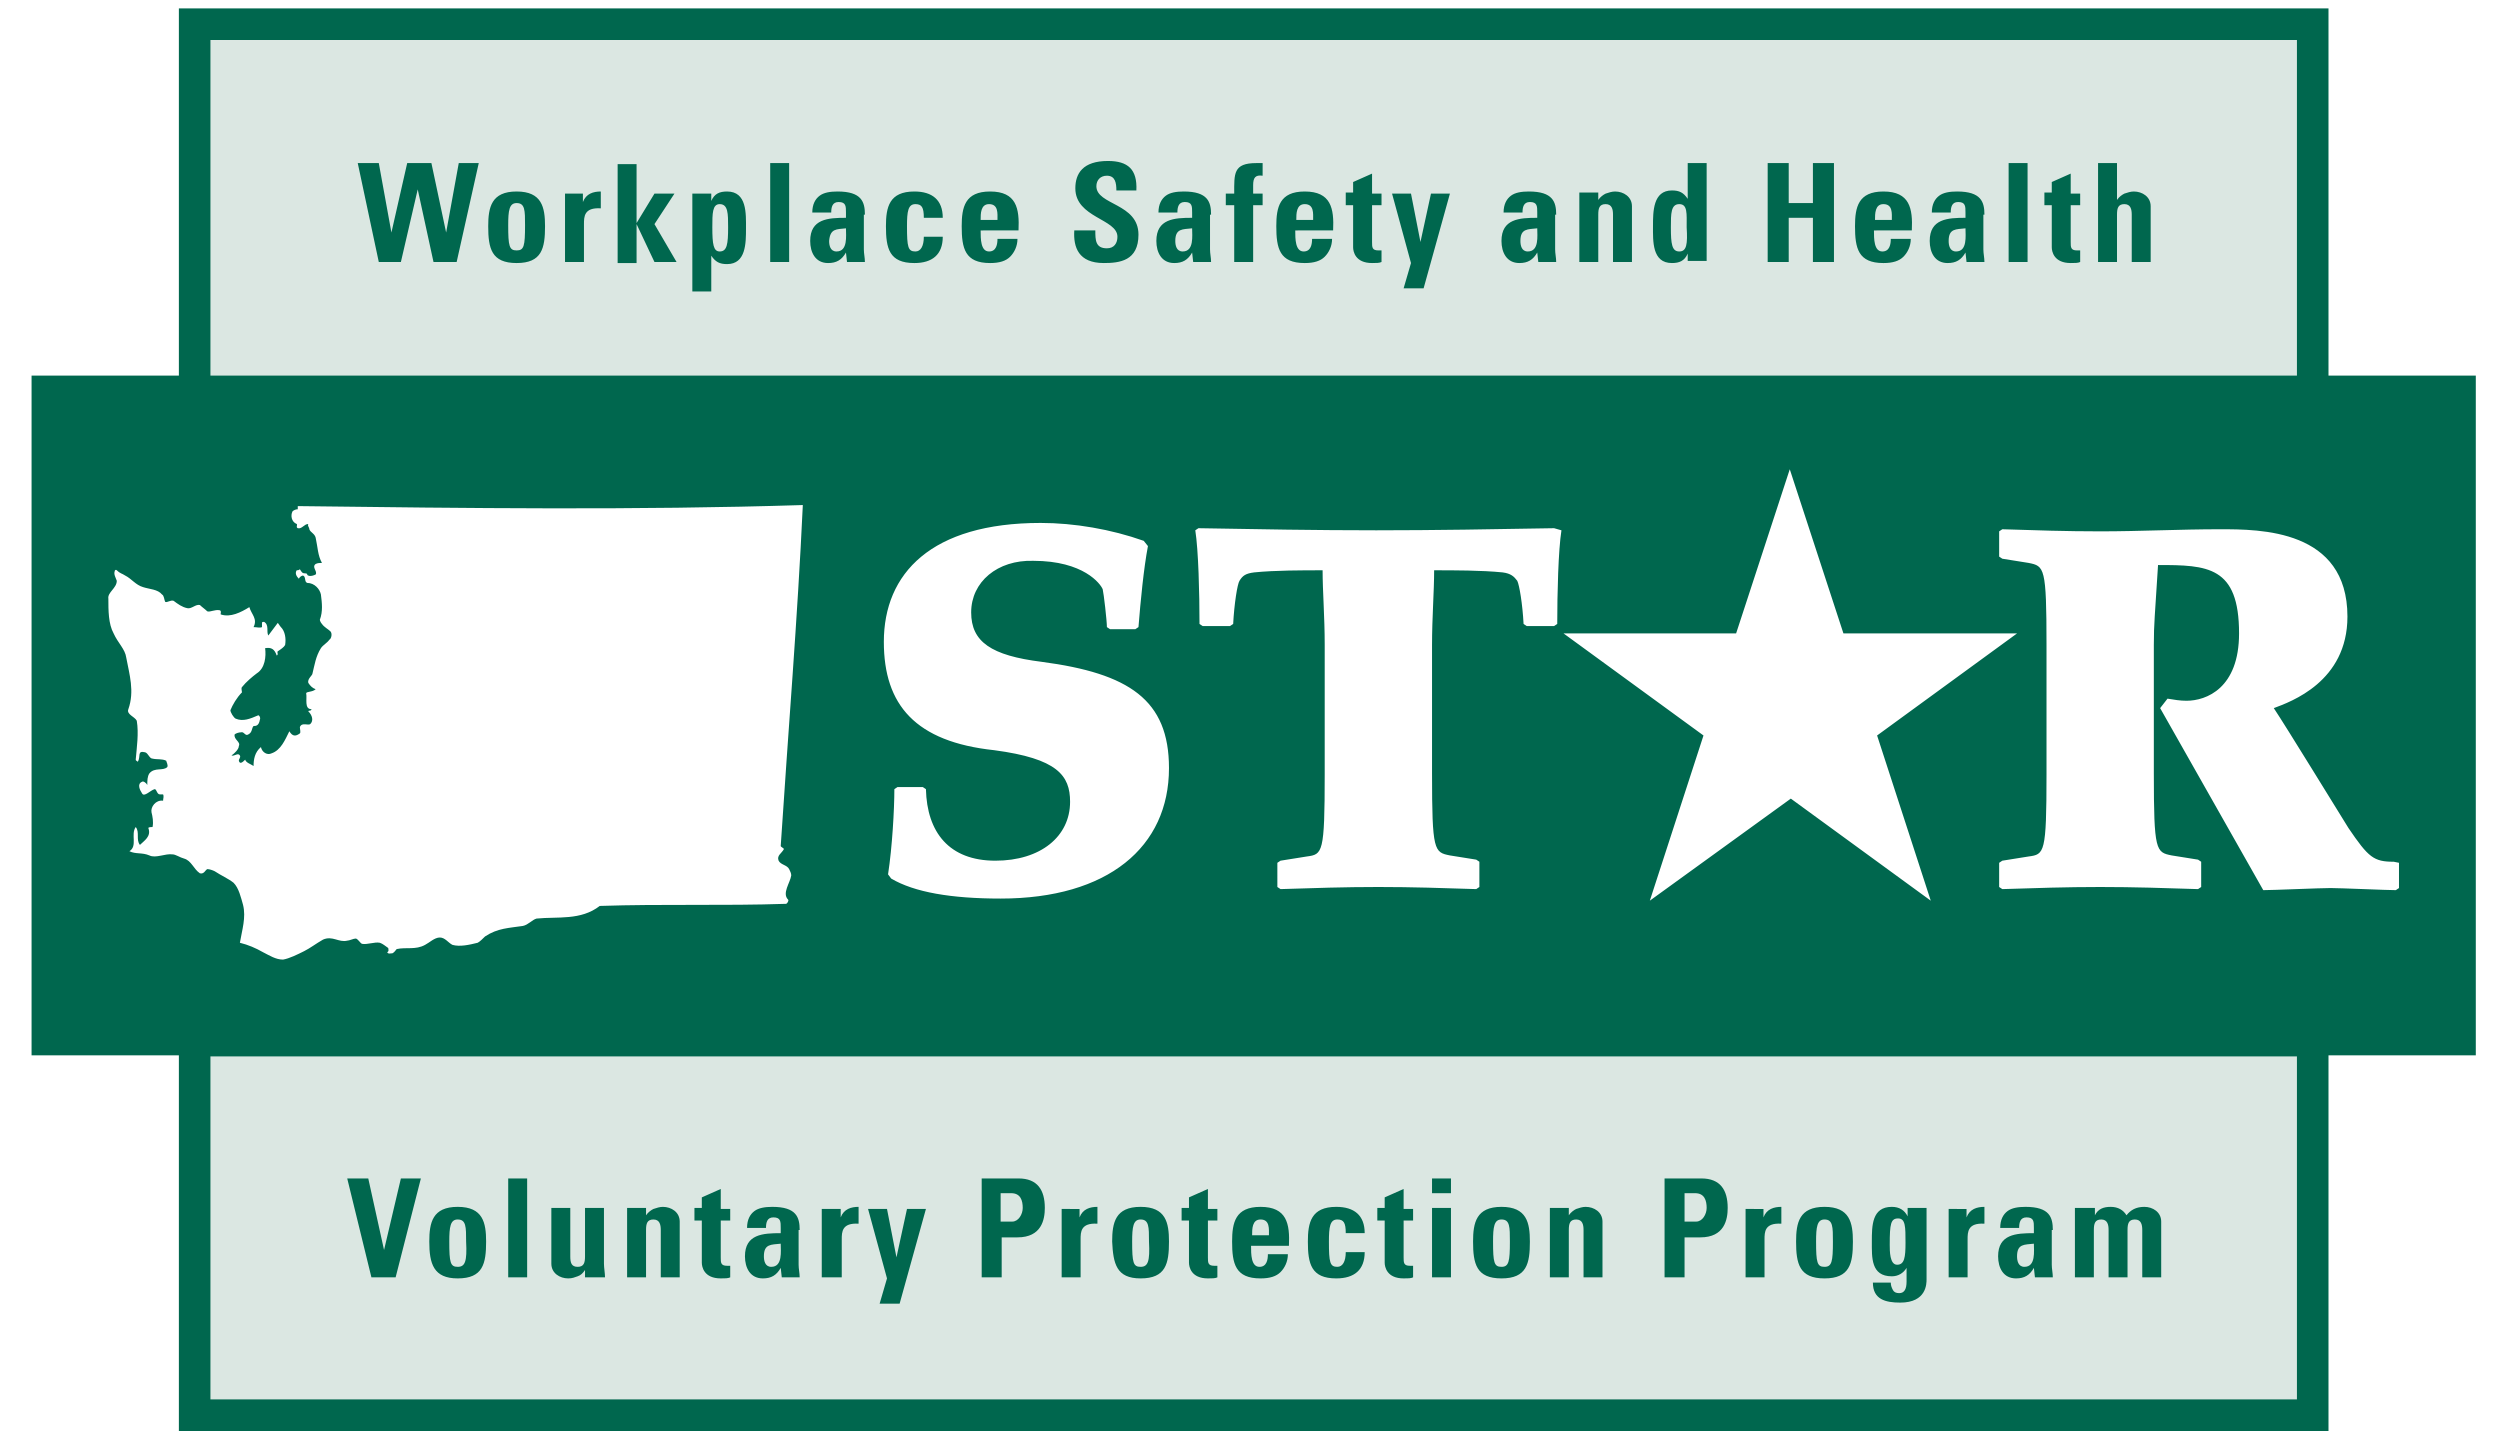
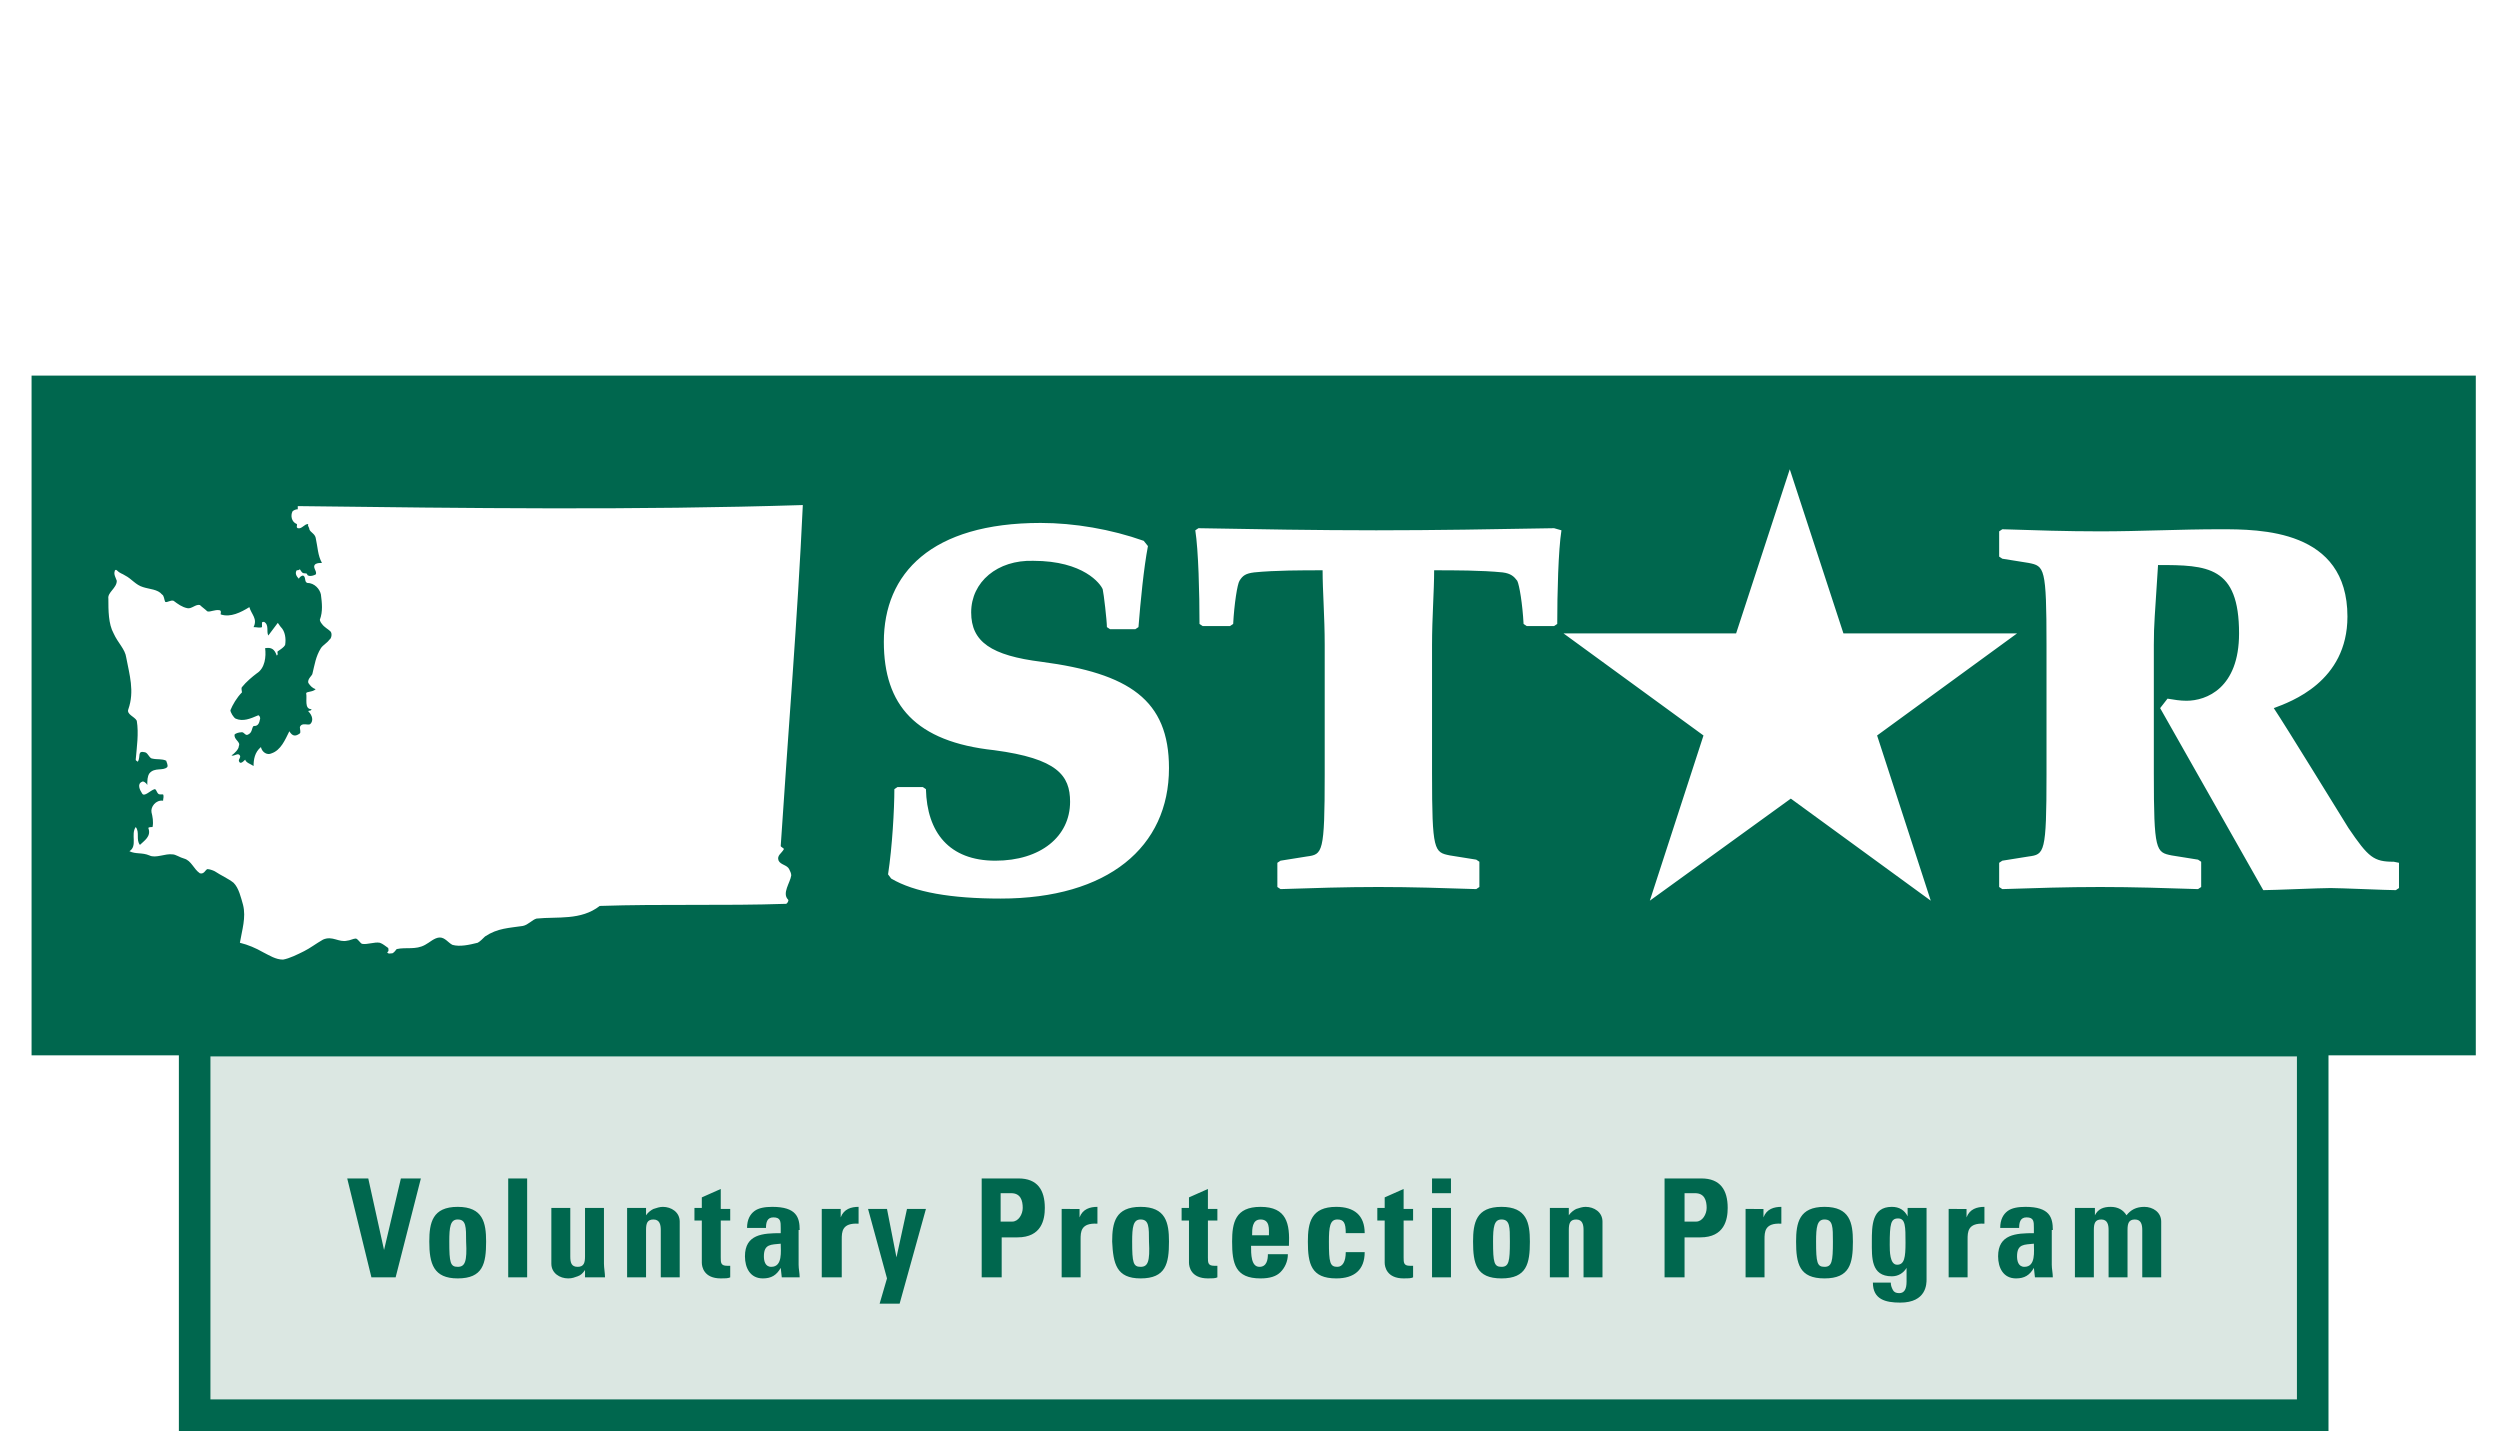
<svg xmlns="http://www.w3.org/2000/svg" xmlns:xlink="http://www.w3.org/1999/xlink" version="1.1" id="Layer_1" x="0px" y="0px" width="237.6px" height="136.8px" viewBox="0 0 237.6 136.8" style="enable-background:new 0 0 237.6 136.8;" xml:space="preserve">
  <style type="text/css">
	.Arched_x0020_Green{fill:url(#SVGID_1_);stroke:#FFFFFF;stroke-width:0.25;stroke-miterlimit:1;}
	.st0{fill:#DBE7E2;}
	.st1{clip-path:url(#SVGID_3_);fill:#00674E;}
	.st2{clip-path:url(#SVGID_3_);fill:none;stroke:#00674E;stroke-width:3;}
	.st3{clip-path:url(#SVGID_5_);fill:#00674E;}
	.st4{clip-path:url(#SVGID_5_);fill:none;stroke:#00674E;stroke-width:3;}
</style>
  <linearGradient id="SVGID_1_" gradientUnits="userSpaceOnUse" x1="0" y1="136.8" x2="0.707" y2="136.093">
    <stop offset="0" style="stop-color:#1EAB4B" />
    <stop offset="0.983" style="stop-color:#19361A" />
  </linearGradient>
  <rect x="18.5" y="98.9" class="st0" width="201.3" height="35.6" />
  <g>
    <defs>
      <rect id="SVGID_2_" x="3" y="0.8" width="232.3" height="135.2" />
    </defs>
    <clipPath id="SVGID_3_">
      <use xlink:href="#SVGID_2_" style="overflow:visible;" />
    </clipPath>
    <path class="st1" d="M199,114.8h-1.8v6.6h1.8v-4.5c0-0.6,0.1-1,0.7-1c0.6,0,0.7,0.5,0.7,1v4.5h1.8v-4.5c0-0.6,0.1-1,0.7-1   c0.6,0,0.7,0.5,0.7,1v4.5h1.8v-5.3c0-0.9-0.8-1.4-1.6-1.4c-0.8,0-1.3,0.3-1.7,0.8c-0.3-0.5-0.8-0.8-1.5-0.8c-0.7,0-1.2,0.2-1.5,0.8   h0V114.8z M195.1,116.9c0-1.2-0.3-2.2-2.6-2.2c-0.7,0-1.3,0.1-1.7,0.4c-0.4,0.3-0.7,0.8-0.7,1.6h1.8c0-0.5,0.1-1,0.7-1   c0.7,0,0.7,0.4,0.7,1v0.5c-1.7,0-3.4,0.1-3.4,2.2c0,1.1,0.5,2.1,1.7,2.1c0.8,0,1.3-0.3,1.7-1h0l0.1,0.9h1.7c0-0.4-0.1-0.8-0.1-1.2   V116.9z M193.3,118.2c0,0.7,0.2,2.2-0.9,2.2c-0.6,0-0.7-0.6-0.7-1C191.7,118.2,192.4,118.3,193.3,118.2 M185.2,114.8v6.6h1.8v-3.6   c0-0.7,0-1.6,1.6-1.5v-1.6c-0.7,0-1.4,0.2-1.7,1h0v-0.8H185.2z M181.3,114.8v0.8h0c-0.3-0.6-0.8-0.9-1.5-0.9   c-1.9,0-1.9,1.8-1.9,3.3c0,1.5-0.1,3.3,1.9,3.3c0.6,0,1.1-0.3,1.4-0.8h0v1.3c0,0.7-0.2,1.1-0.7,1.1c-0.3,0-0.5-0.1-0.6-0.3   c-0.1-0.2-0.2-0.4-0.2-0.7H178c0,1.6,1.2,1.9,2.6,1.9c2.5,0,2.5-1.8,2.5-2.2v-6.8H181.3z M179.6,118.3c0-2,0.1-2.5,0.8-2.5   c0.7,0,0.7,0.8,0.7,2.3c0,1.4-0.1,2.1-0.8,2.1C179.6,120.2,179.6,118.9,179.6,118.3 M173.4,121.5c2.4,0,2.7-1.4,2.7-3.5   c0-1.8-0.3-3.3-2.7-3.3c-2.4,0-2.7,1.5-2.7,3.3C170.7,120.1,171,121.5,173.4,121.5 M173.4,120.4c-0.7,0-0.8-0.4-0.8-2.4   c0-1.4,0.1-2.1,0.8-2.1c0.8,0,0.8,0.7,0.8,2.1C174.2,119.9,174.1,120.4,173.4,120.4 M165.9,114.8v6.6h1.8v-3.6c0-0.7,0-1.6,1.6-1.5   v-1.6c-0.7,0-1.4,0.2-1.7,1h0v-0.8H165.9z M158.1,121.4h2v-3.8h1.5c2.3,0,2.6-1.7,2.6-2.8c0-1.7-0.7-2.8-2.5-2.8h-3.5V121.4z    M160.1,113.4h1c0.9,0,1.1,0.7,1.1,1.4c0,0.6-0.4,1.3-1,1.3h-1.1V113.4z M149.1,114.8h-1.8v6.6h1.8v-4.5c0-0.6,0.1-1,0.7-1   c0.6,0,0.7,0.5,0.7,1v4.5h1.8v-5.3c0-0.9-0.8-1.4-1.6-1.4c-0.3,0-0.6,0.1-0.9,0.2c-0.2,0.1-0.5,0.3-0.7,0.6h0V114.8z M142.7,121.5   c2.4,0,2.7-1.4,2.7-3.5c0-1.8-0.3-3.3-2.7-3.3c-2.4,0-2.7,1.5-2.7,3.3C140,120.1,140.3,121.5,142.7,121.5 M142.7,120.4   c-0.7,0-0.8-0.4-0.8-2.4c0-1.4,0.1-2.1,0.8-2.1c0.8,0,0.8,0.7,0.8,2.1C143.5,119.9,143.4,120.4,142.7,120.4 M136.1,113.4h1.8V112   h-1.8V113.4z M137.9,114.8h-1.8v6.6h1.8V114.8z M130.9,116h0.7v4c0,0.4,0.2,1.5,1.8,1.5c0.4,0,0.7,0,0.9-0.1v-1.1   c-0.1,0-0.2,0-0.3,0c-0.6,0-0.6-0.3-0.6-0.8V116h0.9v-1.1h-0.9V113l-1.8,0.8v1h-0.7V116z M129.7,117.2c0-1.7-1-2.5-2.7-2.5   c-2.4,0-2.7,1.5-2.7,3.3c0,2.1,0.3,3.5,2.7,3.5c1.7,0,2.7-0.8,2.7-2.5h-1.8c0,0.9-0.3,1.4-0.8,1.4c-0.7,0-0.8-0.4-0.8-2.4   c0-1.4,0.1-2.1,0.8-2.1c0.6,0,0.8,0.3,0.8,1.3H129.7z M122.5,118.4c0.1-2.1-0.2-3.7-2.7-3.7c-2.4,0-2.7,1.5-2.7,3.3   c0,2.1,0.3,3.5,2.7,3.5c0.9,0,1.5-0.2,1.9-0.6c0.4-0.4,0.7-1,0.7-1.7h-1.9c0,0.5-0.1,1.2-0.8,1.2c-0.8,0-0.8-1.2-0.8-2H122.5z    M119,117.4c0-0.6,0-1.5,0.8-1.5c0.9,0,0.8,0.9,0.8,1.5H119z M112.3,116h0.7v4c0,0.4,0.2,1.5,1.8,1.5c0.4,0,0.7,0,0.9-0.1v-1.1   c-0.1,0-0.2,0-0.3,0c-0.6,0-0.6-0.3-0.6-0.8V116h0.9v-1.1h-0.9V113l-1.8,0.8v1h-0.7V116z M108.4,121.5c2.4,0,2.7-1.4,2.7-3.5   c0-1.8-0.3-3.3-2.7-3.3c-2.4,0-2.7,1.5-2.7,3.3C105.8,120.1,106.1,121.5,108.4,121.5 M108.4,120.4c-0.7,0-0.8-0.4-0.8-2.4   c0-1.4,0.1-2.1,0.8-2.1c0.8,0,0.8,0.7,0.8,2.1C109.3,119.9,109.1,120.4,108.4,120.4 M100.9,114.8v6.6h1.8v-3.6c0-0.7,0-1.6,1.6-1.5   v-1.6c-0.7,0-1.4,0.2-1.7,1h0v-0.8H100.9z M93.2,121.4h2v-3.8h1.5c2.3,0,2.6-1.7,2.6-2.8c0-1.7-0.7-2.8-2.5-2.8h-3.5V121.4z    M95.1,113.4h1c0.9,0,1.1,0.7,1.1,1.4c0,0.6-0.4,1.3-1,1.3h-1.1V113.4z M83.6,123.9h1.9l2.5-9h-1.8l-1,4.6h0l-0.9-4.6h-1.8l1.8,6.6   L83.6,123.9z M78.1,114.8v6.6H80v-3.6c0-0.7,0-1.6,1.6-1.5v-1.6c-0.7,0-1.4,0.2-1.7,1h0v-0.8H78.1z M76,116.9   c0-1.2-0.3-2.2-2.6-2.2c-0.7,0-1.3,0.1-1.7,0.4c-0.4,0.3-0.7,0.8-0.7,1.6h1.8c0-0.5,0.1-1,0.7-1c0.7,0,0.7,0.4,0.7,1v0.5   c-1.7,0-3.4,0.1-3.4,2.2c0,1.1,0.5,2.1,1.7,2.1c0.8,0,1.3-0.3,1.7-1h0l0.1,0.9H76c0-0.4-0.1-0.8-0.1-1.2V116.9z M74.2,118.2   c0,0.7,0.2,2.2-0.9,2.2c-0.6,0-0.7-0.6-0.7-1C72.6,118.2,73.3,118.3,74.2,118.2 M66,116h0.7v4c0,0.4,0.2,1.5,1.8,1.5   c0.4,0,0.7,0,0.9-0.1v-1.1c-0.1,0-0.2,0-0.3,0c-0.6,0-0.6-0.3-0.6-0.8V116h0.9v-1.1h-0.9V113l-1.8,0.8v1H66V116z M61.4,114.8h-1.8   v6.6h1.8v-4.5c0-0.6,0.1-1,0.7-1c0.6,0,0.7,0.5,0.7,1v4.5h1.8v-5.3c0-0.9-0.8-1.4-1.6-1.4c-0.3,0-0.6,0.1-0.9,0.2   c-0.2,0.1-0.5,0.3-0.7,0.6h0V114.8z M55.6,121.4h1.9c0-0.4-0.1-0.9-0.1-1.3v-5.3h-1.8v4.6c0,0.6-0.1,1-0.7,1c-0.6,0-0.7-0.4-0.7-1   v-4.6h-1.8v5.3c0,0.9,0.8,1.4,1.6,1.4c0.4,0,0.6-0.1,0.9-0.2c0.3-0.1,0.5-0.3,0.7-0.6h0V121.4z M48.3,121.4h1.8V112h-1.8V121.4z    M43.5,121.5c2.4,0,2.7-1.4,2.7-3.5c0-1.8-0.3-3.3-2.7-3.3c-2.4,0-2.7,1.5-2.7,3.3C40.8,120.1,41.2,121.5,43.5,121.5 M43.5,120.4   c-0.7,0-0.8-0.4-0.8-2.4c0-1.4,0.1-2.1,0.8-2.1c0.8,0,0.8,0.7,0.8,2.1C44.4,119.9,44.2,120.4,43.5,120.4 M35.3,121.4h2.3L40,112   h-1.9l-1.6,6.8h0L35,112h-2L35.3,121.4z" />
    <rect x="18.5" y="98.9" class="st2" width="201.3" height="35.6" />
  </g>
-   <rect x="18.5" y="2.3" class="st0" width="201.3" height="35.6" />
  <g>
    <defs>
      <rect id="SVGID_4_" x="3" y="0.8" width="232.3" height="135.2" />
    </defs>
    <clipPath id="SVGID_5_">
      <use xlink:href="#SVGID_4_" style="overflow:visible;" />
    </clipPath>
-     <path class="st3" d="M204.4,24.9v-5.3c0-0.9-0.8-1.4-1.6-1.4c-0.3,0-0.6,0.1-0.9,0.2c-0.2,0.1-0.5,0.3-0.7,0.6h0v-3.5h-1.8v9.4h1.8   v-4.5c0-0.6,0.1-1,0.7-1c0.6,0,0.7,0.5,0.7,1v4.5H204.4z M194.3,19.5h0.7v4c0,0.4,0.2,1.5,1.8,1.5c0.4,0,0.7,0,0.9-0.1v-1.1   c-0.1,0-0.2,0-0.3,0c-0.6,0-0.6-0.3-0.6-0.8v-3.5h0.9v-1.1h-0.9v-1.9l-1.8,0.8v1h-0.7V19.5z M190.9,24.9h1.8v-9.4h-1.8V24.9z    M188.6,20.4c0-1.2-0.3-2.2-2.6-2.2c-0.7,0-1.3,0.1-1.7,0.4c-0.4,0.3-0.7,0.8-0.7,1.6h1.8c0-0.5,0.1-1,0.7-1c0.7,0,0.7,0.4,0.7,1   v0.5c-1.7,0-3.4,0.1-3.4,2.2c0,1.1,0.5,2.1,1.7,2.1c0.8,0,1.3-0.3,1.7-1h0l0.1,0.9h1.7c0-0.4-0.1-0.8-0.1-1.2V20.4z M186.8,21.7   c0,0.7,0.2,2.2-0.9,2.2c-0.6,0-0.7-0.6-0.7-1C185.2,21.7,185.9,21.8,186.8,21.7 M181.7,21.9c0.1-2.1-0.2-3.7-2.7-3.7   c-2.4,0-2.7,1.5-2.7,3.3c0,2.1,0.3,3.5,2.7,3.5c0.9,0,1.5-0.2,1.9-0.6c0.4-0.4,0.7-1,0.7-1.7h-1.9c0,0.5-0.1,1.2-0.8,1.2   c-0.8,0-0.8-1.2-0.8-2H181.7z M178.2,20.9c0-0.6,0-1.5,0.8-1.5c0.9,0,0.8,0.9,0.8,1.5H178.2z M170,19.3v-3.8h-2v9.4h2v-4.2h2.3v4.2   h2v-9.4h-2v3.8H170z M162.2,24.9v-9.4h-1.8v3.4h0c-0.4-0.6-0.8-0.8-1.5-0.8c-1.8,0-1.8,2-1.8,3.4c0,1.4-0.1,3.5,1.8,3.5   c0.7,0,1.2-0.2,1.5-0.9h0v0.7H162.2z M159.6,23.9c-0.7,0-0.8-0.7-0.8-2.3c0-1.3,0-2.2,0.8-2.2c0.8,0,0.7,0.9,0.7,2.2   C160.4,23.2,160.3,23.9,159.6,23.9 M151.9,18.3h-1.8v6.6h1.8v-4.5c0-0.6,0.1-1,0.7-1c0.6,0,0.7,0.5,0.7,1v4.5h1.8v-5.3   c0-0.9-0.8-1.4-1.6-1.4c-0.3,0-0.6,0.1-0.9,0.2c-0.2,0.1-0.5,0.3-0.7,0.6h0V18.3z M147.9,20.4c0-1.2-0.3-2.2-2.6-2.2   c-0.7,0-1.3,0.1-1.7,0.4c-0.4,0.3-0.7,0.8-0.7,1.6h1.8c0-0.5,0.1-1,0.7-1c0.7,0,0.7,0.4,0.7,1v0.5c-1.7,0-3.4,0.1-3.4,2.2   c0,1.1,0.5,2.1,1.7,2.1c0.8,0,1.3-0.3,1.7-1h0l0.1,0.9h1.7c0-0.4-0.1-0.8-0.1-1.2V20.4z M146.1,21.7c0,0.7,0.2,2.2-0.9,2.2   c-0.6,0-0.7-0.6-0.7-1C144.5,21.7,145.2,21.8,146.1,21.7 M133.4,27.4h1.9l2.5-9h-1.8l-1,4.6h0l-0.9-4.6h-1.8l1.8,6.6L133.4,27.4z    M127.9,19.5h0.7v4c0,0.4,0.2,1.5,1.8,1.5c0.4,0,0.7,0,0.9-0.1v-1.1c-0.1,0-0.2,0-0.3,0c-0.6,0-0.6-0.3-0.6-0.8v-3.5h0.9v-1.1h-0.9   v-1.9l-1.8,0.8v1h-0.7V19.5z M126.7,21.9c0.1-2.1-0.2-3.7-2.7-3.7c-2.4,0-2.7,1.5-2.7,3.3c0,2.1,0.3,3.5,2.7,3.5   c0.9,0,1.5-0.2,1.9-0.6c0.4-0.4,0.7-1,0.7-1.7h-1.9c0,0.5-0.1,1.2-0.8,1.2c-0.8,0-0.8-1.2-0.8-2H126.7z M123.2,20.9   c0-0.6,0-1.5,0.8-1.5c0.9,0,0.8,0.9,0.8,1.5H123.2z M120.1,15.5c-0.2,0-0.4,0-0.7,0c-2.2,0-2.1,1-2.1,2.9h-0.8v1.1h0.8v5.4h1.8   v-5.4h0.9v-1.1h-0.9v-0.8c0-0.7,0.2-1,0.9-0.9V15.5z M115.1,20.4c0-1.2-0.3-2.2-2.6-2.2c-0.7,0-1.3,0.1-1.7,0.4   c-0.4,0.3-0.7,0.8-0.7,1.6h1.8c0-0.5,0.1-1,0.7-1c0.7,0,0.7,0.4,0.7,1v0.5c-1.7,0-3.4,0.1-3.4,2.2c0,1.1,0.5,2.1,1.7,2.1   c0.8,0,1.3-0.3,1.7-1h0l0.1,0.9h1.7c0-0.4-0.1-0.8-0.1-1.2V20.4z M113.3,21.7c0,0.7,0.2,2.2-0.9,2.2c-0.6,0-0.7-0.6-0.7-1   C111.7,21.7,112.4,21.8,113.3,21.7 M108.2,22.3c0-3-4-2.8-4-4.6c0-0.6,0.4-1,1-1c0.8,0,0.9,0.7,0.9,1.4h1.9c0.1-2-0.8-2.8-2.7-2.8   c-2.4,0-3.1,1.2-3.1,2.6c0,2.8,4,2.9,4,4.6c0,0.6-0.3,1.1-1,1.1c-1.1,0-1.1-0.8-1.1-1.7h-2c-0.1,1.6,0.4,3.1,2.8,3.1   C106.4,25,108.2,24.8,108.2,22.3 M96.8,21.9c0.1-2.1-0.2-3.7-2.7-3.7c-2.4,0-2.7,1.5-2.7,3.3c0,2.1,0.3,3.5,2.7,3.5   c0.9,0,1.5-0.2,1.9-0.6c0.4-0.4,0.7-1,0.7-1.7h-1.9c0,0.5-0.1,1.2-0.8,1.2c-0.8,0-0.8-1.2-0.8-2H96.8z M93.2,20.9   c0-0.6,0-1.5,0.8-1.5c0.9,0,0.8,0.9,0.8,1.5H93.2z M89.6,20.7c0-1.7-1-2.5-2.7-2.5c-2.4,0-2.7,1.5-2.7,3.3c0,2.1,0.3,3.5,2.7,3.5   c1.7,0,2.7-0.8,2.7-2.5h-1.8c0,0.9-0.3,1.4-0.8,1.4c-0.7,0-0.8-0.4-0.8-2.4c0-1.4,0.1-2.1,0.8-2.1c0.6,0,0.8,0.3,0.8,1.3H89.6z    M82.2,20.4c0-1.2-0.3-2.2-2.6-2.2c-0.7,0-1.3,0.1-1.7,0.4c-0.4,0.3-0.7,0.8-0.7,1.6H79c0-0.5,0.1-1,0.7-1c0.7,0,0.7,0.4,0.7,1v0.5   c-1.7,0-3.4,0.1-3.4,2.2c0,1.1,0.5,2.1,1.7,2.1c0.8,0,1.3-0.3,1.7-1h0l0.1,0.9h1.7c0-0.4-0.1-0.8-0.1-1.2V20.4z M80.4,21.7   c0,0.7,0.2,2.2-0.9,2.2c-0.6,0-0.7-0.6-0.7-1C78.9,21.7,79.5,21.8,80.4,21.7 M73.1,24.9H75v-9.4h-1.8V24.9z M65.8,18.3v9.4h1.8   v-3.4h0c0.4,0.6,0.8,0.8,1.5,0.8c1.8,0,1.8-2,1.8-3.4c0-1.4,0.1-3.5-1.8-3.5c-0.7,0-1.2,0.2-1.5,0.9h0v-0.7H65.8z M68.4,23.9   c-0.6,0-0.7-0.7-0.7-2.3c0-1.3,0-2.2,0.7-2.2c0.8,0,0.8,0.9,0.8,2.2C69.2,23.2,69.1,23.9,68.4,23.9 M60.5,24.9v-3.6h0l1.7,3.6h2.1   l-2.1-3.6l1.9-2.9h-1.9l-1.7,2.8h0v-5.6h-1.8v9.4H60.5z M53.7,18.3v6.6h1.8v-3.6c0-0.7,0-1.6,1.6-1.5v-1.6c-0.7,0-1.4,0.2-1.7,1h0   v-0.8H53.7z M49.1,25c2.4,0,2.7-1.4,2.7-3.5c0-1.8-0.3-3.3-2.7-3.3c-2.4,0-2.7,1.5-2.7,3.3C46.4,23.6,46.7,25,49.1,25 M49.1,23.8   c-0.7,0-0.8-0.4-0.8-2.4c0-1.4,0.1-2.1,0.8-2.1c0.8,0,0.8,0.7,0.8,2.1C49.9,23.4,49.8,23.8,49.1,23.8 M36,24.9h2.1l1.6-6.9h0   l1.5,6.9h2.2l2.1-9.4h-1.9l-1.2,6.6h0L41,15.5h-2.3l-1.5,6.6h0L36,15.5h-2L36,24.9z" />
-     <rect x="18.5" y="2.3" class="st4" width="201.3" height="35.6" />
    <path class="st3" d="M228,84.4l-0.3,0.2c-0.8,0-5.3-0.2-6.2-0.2c-1,0-5.5,0.2-6.4,0.2l-9.8-17.3l0.7-0.9c0.6,0.1,1.2,0.2,1.8,0.2   c1.9,0,5-1.2,5-6.4c0-6.4-3-6.5-7.7-6.5c-0.3,4.9-0.4,5.5-0.4,7.6v12.2c0,7.4,0.2,7.5,1.7,7.8l2.5,0.4l0.3,0.2l0,2.4l-0.3,0.2   c-3.1-0.1-6.1-0.2-9.3-0.2c-3.2,0-6.2,0.1-9.3,0.2l-0.3-0.2V82l0.3-0.2l2.5-0.4c1.5-0.2,1.7-0.3,1.7-7.8V61.3   c0-7.4-0.2-7.5-1.7-7.8l-2.5-0.4l-0.3-0.2v-2.4l0.3-0.2c3.1,0.1,6.1,0.2,9.3,0.2c3.8,0,7.6-0.2,11.4-0.2c3.8,0,12.1,0,12.1,8.3   c0,6.2-5.4,8.1-7,8.7c1.2,1.8,6.1,9.8,7.1,11.4c1.9,2.8,2.4,3.2,4.3,3.2L228,82V84.4z M175.2,60.2h16.5l-13.3,9.7l5.1,15.7   l-13.3-9.7l-13.4,9.7l5.1-15.7l-13.3-9.7H165l5.1-15.6L175.2,60.2z M148.4,50.4c-0.3,1.9-0.4,6-0.4,8.9l-0.3,0.2h-2.6l-0.3-0.2   c-0.1-1.9-0.4-3.7-0.6-4.1c-0.3-0.4-0.6-0.7-1.4-0.8c-2-0.2-4.6-0.2-6.5-0.2c0,2-0.2,4.5-0.2,7.1v12.2c0,7.4,0.2,7.5,1.7,7.8   l2.5,0.4l0.3,0.2v2.4l-0.3,0.2c-3.1-0.1-6.1-0.2-9.3-0.2c-3.2,0-6.2,0.1-9.3,0.2l-0.3-0.2V82l0.3-0.2l2.5-0.4   c1.5-0.2,1.7-0.3,1.7-7.8V61.3c0-2.7-0.2-5.1-0.2-7.1c-1.9,0-4.5,0-6.5,0.2c-0.8,0.1-1.1,0.3-1.4,0.8c-0.2,0.3-0.5,2.2-0.6,4.1   l-0.3,0.2h-2.6l-0.3-0.2c0-2.9-0.1-7-0.4-8.9l0.3-0.2c5.6,0.1,11.2,0.2,16.9,0.2c5.6,0,11.2-0.1,16.9-0.2L148.4,50.4z M92.3,58.2   c0,2.8,1.9,4.1,6.7,4.7c8.3,1.1,12.1,3.6,12.1,10.1c0,7.5-5.8,12.4-16,12.4c-4.7,0-8.2-0.6-10.4-1.9l-0.3-0.4   c0.4-2.6,0.6-6.2,0.6-8.1l0.3-0.2h2.4l0.3,0.2c0.1,4.1,2.2,6.8,6.6,6.8c4.3,0,7.1-2.3,7.1-5.6c0-2.5-1.2-4.1-7.2-4.9   C87,70.5,84,67,84,61c0-6.5,4.5-11.3,14.9-11.3c3.2,0,6.7,0.6,9.8,1.7l0.4,0.5c-0.4,2.1-0.7,5.2-0.9,7.7l-0.3,0.2h-2.4l-0.3-0.2   c0-0.6-0.3-3.2-0.4-3.6c-0.2-0.5-1.8-2.7-6.6-2.7C94.8,53.2,92.3,55.3,92.3,58.2 M76.3,48c-0.5,10.8-1.4,21.6-2.1,32.4   c0,0.1,0.3,0.2,0.3,0.3c-0.2,0.4-0.7,0.6-0.5,1.1c0.2,0.4,0.8,0.4,1,0.8c0.1,0.2,0.2,0.4,0.2,0.6c-0.1,0.7-0.9,1.7-0.3,2.3   c0.1,0.1-0.1,0.4-0.2,0.4c-5.9,0.2-11.7,0-17.7,0.2c-1.8,1.4-4,1-6,1.2c-0.4,0.1-0.8,0.6-1.3,0.7c-1.3,0.2-2.4,0.2-3.6,1   c-0.2,0.2-0.5,0.5-0.7,0.6c-0.8,0.2-1.7,0.4-2.4,0.2c-0.4-0.2-0.7-0.7-1.2-0.7c-0.5,0-1,0.5-1.4,0.7c-0.9,0.5-1.8,0.2-2.7,0.4   c-0.1,0.1-0.2,0.3-0.4,0.4c-0.2,0-0.4,0.1-0.5-0.1c0.2-0.1,0.1-0.3,0.1-0.4c-0.3-0.2-0.5-0.4-0.8-0.5c-0.5-0.1-1.2,0.2-1.7,0.1   c-0.2-0.1-0.4-0.5-0.6-0.5c-0.2,0-0.6,0.2-0.8,0.2c-0.8,0.2-1.4-0.5-2.3-0.1c-0.7,0.4-1.2,0.8-1.8,1.1c-0.6,0.3-1.4,0.7-2,0.8   c-0.7,0-1.3-0.4-1.9-0.7c-0.7-0.4-1.4-0.7-2.2-0.9c0.2-1.2,0.6-2.4,0.3-3.6c-0.2-0.7-0.4-1.6-0.9-2.1c-0.5-0.4-1.2-0.7-1.8-1.1   c-0.2-0.1-0.5-0.2-0.7-0.2c-0.2,0.1-0.3,0.5-0.7,0.4c-0.6-0.4-0.8-1.2-1.5-1.4c-0.4-0.1-0.8-0.4-1.1-0.4c-0.7-0.1-1.6,0.4-2.2,0.1   c-0.7-0.3-1.3-0.1-1.9-0.4c0.8-0.5,0.1-1.6,0.6-2.3c0.4,0.5,0,1.2,0.4,1.7c0.4-0.4,1.1-0.8,0.8-1.6c0-0.1,0.3-0.1,0.4-0.1   c0.1-0.5,0-1-0.1-1.4c-0.1-0.5,0.4-1.2,1.1-1.1c0-0.2,0.1-0.4,0-0.6c0,0-0.2,0-0.3,0c-0.3,0-0.3-0.5-0.5-0.5   c-0.4,0.1-1,0.8-1.2,0.4c-0.2-0.3-0.5-0.9,0-1.1c0.1-0.1,0.4,0.1,0.5,0.3c0-0.4,0-0.8,0.2-1.1c0.5-0.6,1.3-0.2,1.7-0.6   c0.1-0.2-0.1-0.5-0.1-0.6c-0.4-0.2-0.9-0.1-1.3-0.2c-0.3,0-0.4-0.5-0.7-0.6c-0.8-0.2-0.4,0.4-0.7,0.9c-0.1-0.1-0.2-0.1-0.2-0.2   c0.1-1.2,0.3-2.5,0.1-3.7c-0.2-0.4-1-0.6-0.8-1.1c0.6-1.7,0.1-3.3-0.2-4.9c-0.1-0.8-0.8-1.4-1.2-2.3c-0.5-0.9-0.5-2.2-0.5-3.3   c-0.1-0.6,0.8-1,0.8-1.7c-0.1-0.3-0.3-0.6-0.2-0.9c0-0.1,0.1-0.2,0.2-0.1c0.3,0.3,0.5,0.3,0.8,0.5c0.6,0.3,1,0.9,1.7,1.1   c0.6,0.2,1.4,0.2,1.8,0.7c0.2,0.1,0.2,0.5,0.3,0.7c0.2,0.1,0.5-0.2,0.8-0.1c0.4,0.3,0.8,0.6,1.3,0.7c0.4,0.1,0.8-0.4,1.2-0.3   c0.2,0.2,0.5,0.4,0.7,0.6c0.3,0.1,0.7-0.2,1.2-0.1c0.2,0.1,0,0.4,0.1,0.4c0.9,0.3,1.9-0.2,2.7-0.7c0.2,0.7,0.8,1.1,0.4,1.9   c0.3,0,0.6,0.1,0.8,0c0-0.1,0-0.3,0-0.4c0-0.1,0.1-0.1,0.2-0.1c0.5,0.3,0.2,0.9,0.4,1.3c0.3-0.4,0.6-0.8,0.9-1.2   c0.1,0.1,0.2,0.3,0.3,0.4c0.4,0.4,0.5,1.1,0.4,1.7c-0.1,0.2-0.4,0.4-0.7,0.6c-0.1,0.1,0.1,0.3-0.1,0.4c-0.2-0.6-0.5-0.8-1.1-0.7   c0.1,0.8,0,1.9-0.8,2.4c-0.4,0.3-1,0.8-1.4,1.3c-0.1,0.1,0,0.4,0,0.5c-0.5,0.5-0.9,1.2-1.1,1.7c0,0.2,0.3,0.7,0.5,0.8   c0.7,0.3,1.4,0,2.1-0.3c0.1-0.1,0.3,0.2,0.2,0.4C24.6,69,24.3,69,24.1,69c-0.2,0.2-0.1,0.6-0.5,0.8c-0.3,0.2-0.4-0.3-0.7-0.2   c-0.2,0-0.5,0.1-0.6,0.2c-0.1,0.5,0.6,0.7,0.4,1.1c0,0.3-0.4,0.7-0.7,0.9c0.3,0.1,0.6-0.3,0.8,0c0.1,0.2-0.1,0.3-0.1,0.5   c0.1,0.4,0.4,0.1,0.6-0.1c0.1,0.3,0.5,0.4,0.8,0.6c0-0.6,0.1-1.3,0.7-1.8c0.1,0.5,0.6,0.8,1,0.6c0.9-0.3,1.3-1.3,1.7-2.1   c0.3,0.5,0.6,0.5,1,0.2c0.1-0.1,0-0.4,0-0.6c0.2-0.5,0.8-0.1,1-0.3c0.3-0.3,0.2-0.8-0.2-1.2c0-0.1,0.3,0,0.3-0.2   c-0.7,0-0.4-1-0.5-1.5c0-0.2,0.6-0.1,0.9-0.4c-0.3-0.1-0.5-0.3-0.7-0.6c-0.1-0.4,0.4-0.7,0.4-0.9c0.2-0.8,0.3-1.6,0.8-2.4   c0.2-0.3,0.6-0.5,0.8-0.8c0.2-0.1,0.3-0.6,0.1-0.8c-0.2-0.2-0.6-0.4-0.8-0.7c-0.1-0.1-0.2-0.3-0.2-0.4c0.3-0.8,0.2-1.6,0.1-2.4   c-0.1-0.5-0.6-1.1-1.3-1.1c-0.3-0.1-0.1-0.6-0.4-0.7c-0.1,0-0.3,0.1-0.4,0.3c-0.2-0.2-0.4-0.5-0.2-0.8c0.1,0,0.2,0,0.3-0.1   c0.2,0.3,0.2,0.4,0.6,0.4c0.1,0,0.1,0.2,0.2,0.2c0.2,0.1,0.5,0,0.7-0.1c0.2-0.3-0.4-0.7,0-1c0.2-0.1,0.4-0.1,0.6-0.1   c-0.4-0.7-0.4-1.5-0.6-2.4c-0.1-0.4-0.5-0.5-0.6-0.8c0-0.2-0.2-0.3-0.1-0.5c-0.4,0-0.6,0.5-1,0.4c-0.2-0.1,0-0.3-0.1-0.4   c-0.5-0.2-0.6-0.8-0.4-1.2c0.1-0.1,0.3-0.2,0.5-0.2c0-0.1,0-0.2,0-0.3C44.4,48.3,60.4,48.5,76.3,48 M235.3,35.7H3v64.6h232.3V35.7z   " />
  </g>
</svg>